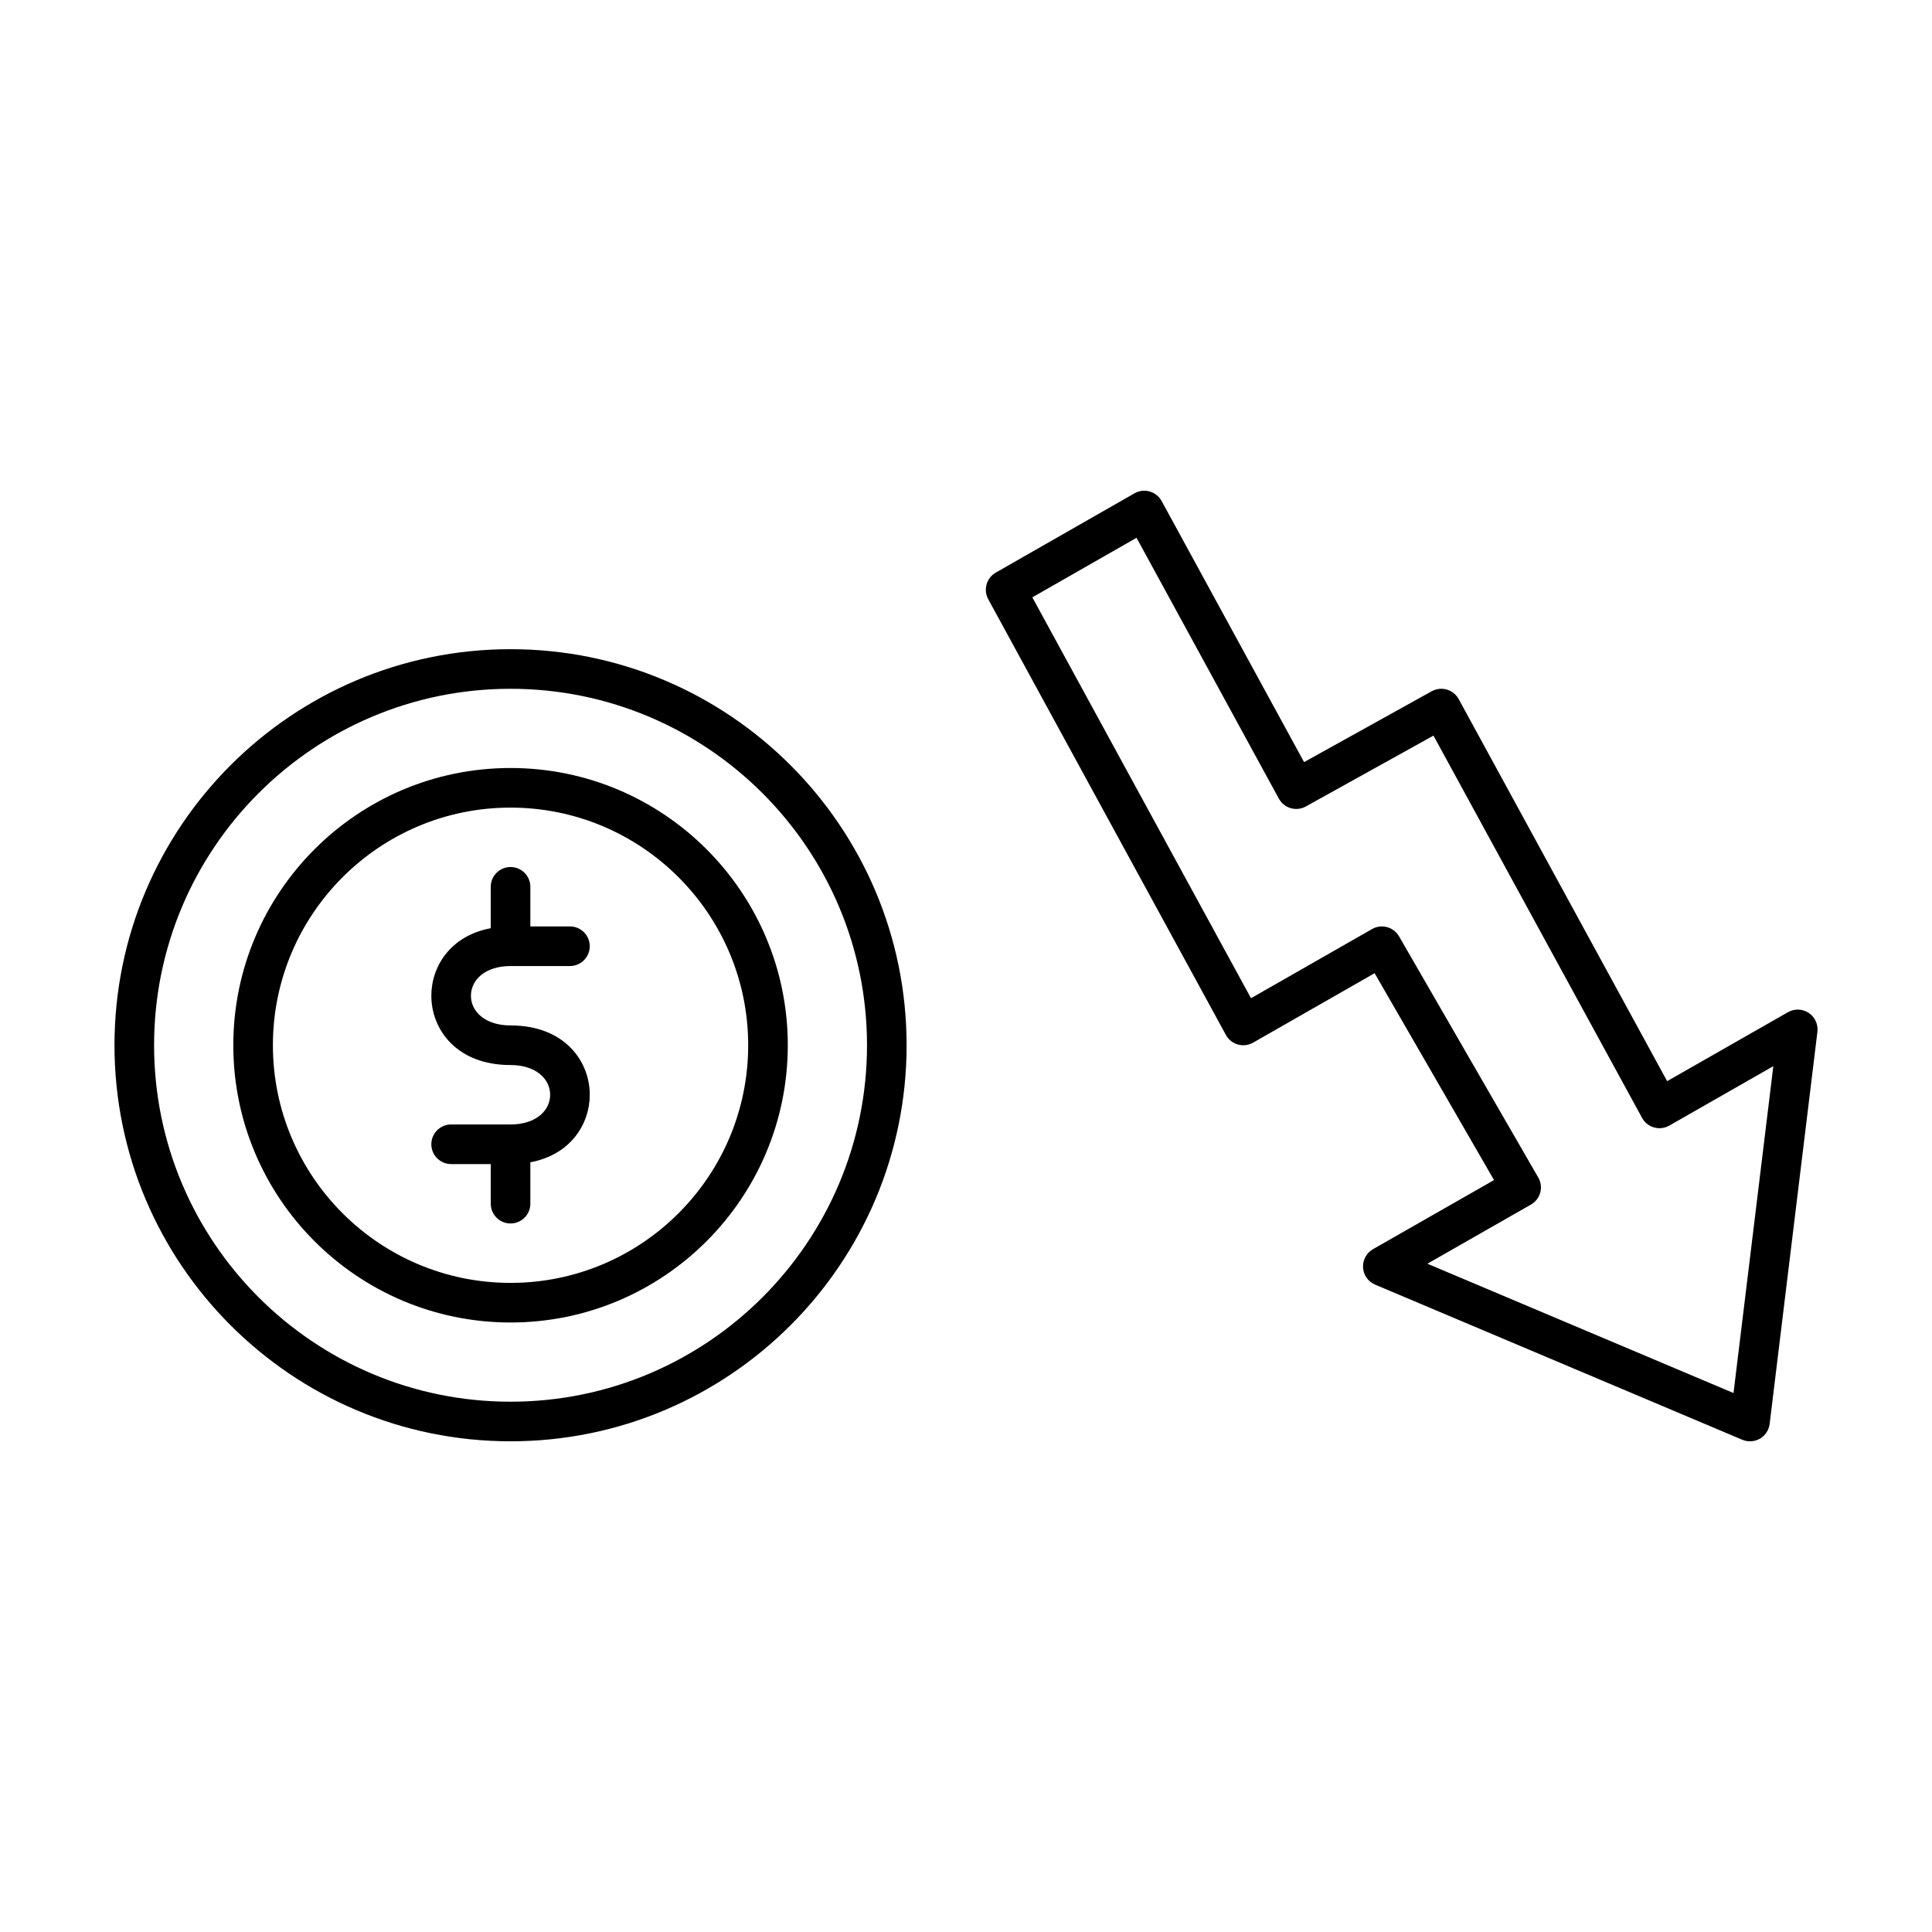
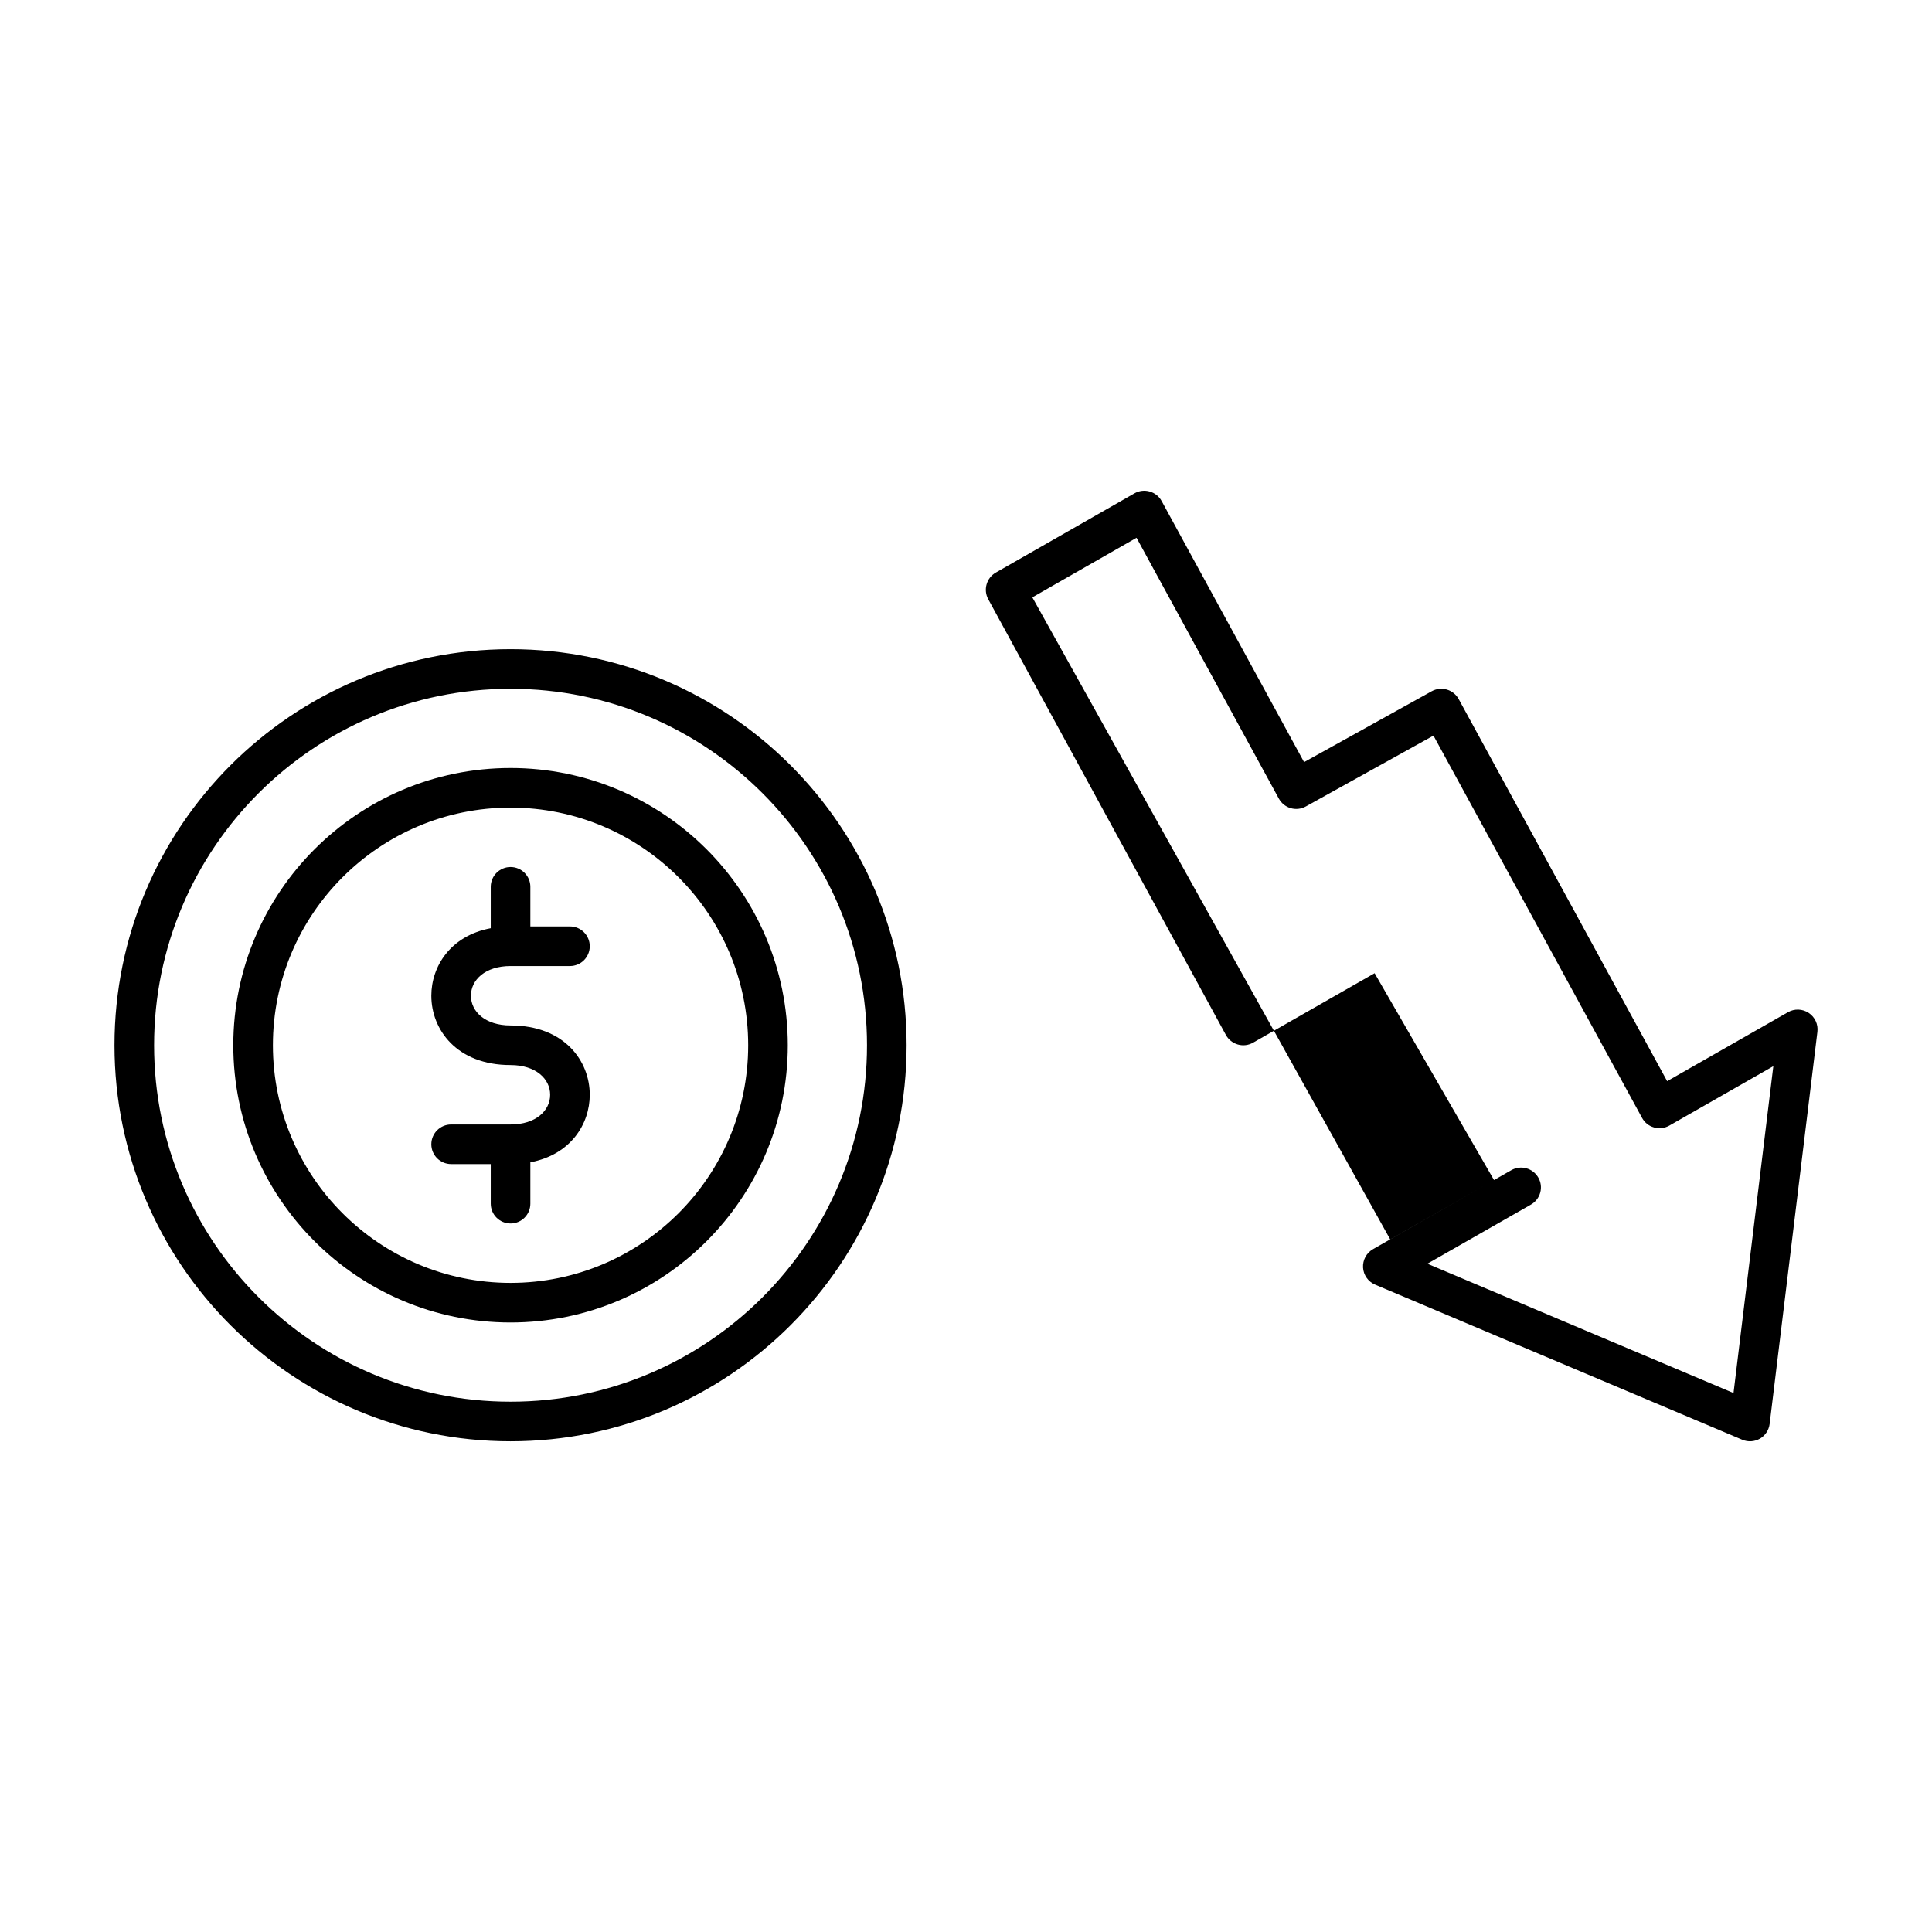
<svg xmlns="http://www.w3.org/2000/svg" fill="#000000" width="800px" height="800px" version="1.1" viewBox="144 144 512 512">
-   <path d="m279.3 316.04c-57.926 0-104.96 47.031-104.96 104.96 0 57.926 47.035 104.96 104.96 104.96 57.93 0 104.96-47.035 104.96-104.96 0-57.93-47.031-104.96-104.96-104.96zm128.6-20.301c-2.477 1.418-3.367 4.559-2.004 7.066l62.977 115.46c0.672 1.238 1.816 2.148 3.18 2.539 1.355 0.387 2.805 0.211 4.031-0.492l32.203-18.402 31.645 54.82-32.074 18.316c-1.734 0.988-2.75 2.875-2.637 4.871 0.117 1.992 1.355 3.746 3.203 4.523l97.309 41.113c1.512 0.641 3.242 0.523 4.672-0.293 1.414-0.832 2.371-2.277 2.57-3.918l12.656-103.9c0.242-1.973-0.648-3.914-2.297-5.008-1.66-1.102-3.789-1.176-5.512-0.188l-32.012 18.273-55.242-101.25c-0.672-1.227-1.805-2.141-3.148-2.527-1.344-0.391-2.781-0.23-4.008 0.449l-33.82 18.777-37.742-69.18c-0.672-1.238-1.816-2.148-3.18-2.539-1.355-0.387-2.805-0.211-4.031 0.492zm-128.6 30.797c52.137 0 94.465 42.332 94.465 94.465 0 52.133-42.328 94.465-94.465 94.465-52.133 0-94.465-42.332-94.465-94.465 0-52.133 42.332-94.465 94.465-94.465zm138.28-24.234 27.613-15.785 37.715 69.125c0.672 1.227 1.805 2.141 3.148 2.531 1.344 0.387 2.789 0.23 4.008-0.453l33.82-18.777 55.281 101.31c0.672 1.238 1.816 2.152 3.168 2.527 1.367 0.391 2.816 0.211 4.043-0.48l27.574-15.754-10.551 86.621-81.125-34.27 27.438-15.668c1.219-0.695 2.102-1.84 2.469-3.191 0.367-1.344 0.176-2.781-0.527-3.988l-36.891-63.91c-1.449-2.5-4.641-3.371-7.148-1.934l-32.086 18.336zm-138.28 45.227c-40.547 0-73.473 32.926-73.473 73.473s32.926 73.473 73.473 73.473 73.473-32.926 73.473-73.473-32.926-73.473-73.473-73.473zm0 10.496c34.754 0 62.977 28.223 62.977 62.977s-28.223 62.977-62.977 62.977c-34.75 0-62.977-28.223-62.977-62.977s28.227-62.977 62.977-62.977zm-5.246 31.961c-10.688 2.004-15.746 10.141-15.746 17.895 0 8.934 6.707 18.367 20.992 18.367 6.719 0 10.496 3.676 10.496 7.875 0 4.195-3.777 7.871-10.496 7.871h-15.742c-2.898 0-5.25 2.352-5.25 5.246 0 2.898 2.352 5.25 5.25 5.25h10.496v10.496c0 2.894 2.352 5.246 5.246 5.246 2.898 0 5.25-2.352 5.25-5.246v-10.969c10.684-2.004 15.742-10.141 15.742-17.895 0-8.934-6.707-18.371-20.992-18.371-6.715 0-10.496-3.672-10.496-7.871s3.781-7.871 10.496-7.871h15.746c2.894 0 5.246-2.352 5.246-5.25 0-2.894-2.352-5.246-5.246-5.246h-10.496v-10.496c0-2.898-2.352-5.246-5.25-5.246-2.894 0-5.246 2.348-5.246 5.246z" fill-rule="evenodd" />
+   <path d="m279.3 316.04c-57.926 0-104.96 47.031-104.96 104.96 0 57.926 47.035 104.96 104.96 104.96 57.93 0 104.96-47.035 104.96-104.96 0-57.93-47.031-104.96-104.96-104.96zm128.6-20.301c-2.477 1.418-3.367 4.559-2.004 7.066l62.977 115.46c0.672 1.238 1.816 2.148 3.18 2.539 1.355 0.387 2.805 0.211 4.031-0.492l32.203-18.402 31.645 54.82-32.074 18.316c-1.734 0.988-2.75 2.875-2.637 4.871 0.117 1.992 1.355 3.746 3.203 4.523l97.309 41.113c1.512 0.641 3.242 0.523 4.672-0.293 1.414-0.832 2.371-2.277 2.57-3.918l12.656-103.9c0.242-1.973-0.648-3.914-2.297-5.008-1.66-1.102-3.789-1.176-5.512-0.188l-32.012 18.273-55.242-101.25c-0.672-1.227-1.805-2.141-3.148-2.527-1.344-0.391-2.781-0.23-4.008 0.449l-33.82 18.777-37.742-69.18c-0.672-1.238-1.816-2.148-3.18-2.539-1.355-0.387-2.805-0.211-4.031 0.492zm-128.6 30.797c52.137 0 94.465 42.332 94.465 94.465 0 52.133-42.328 94.465-94.465 94.465-52.133 0-94.465-42.332-94.465-94.465 0-52.133 42.332-94.465 94.465-94.465zm138.28-24.234 27.613-15.785 37.715 69.125c0.672 1.227 1.805 2.141 3.148 2.531 1.344 0.387 2.789 0.23 4.008-0.453l33.82-18.777 55.281 101.31c0.672 1.238 1.816 2.152 3.168 2.527 1.367 0.391 2.816 0.211 4.043-0.48l27.574-15.754-10.551 86.621-81.125-34.27 27.438-15.668c1.219-0.695 2.102-1.84 2.469-3.191 0.367-1.344 0.176-2.781-0.527-3.988c-1.449-2.5-4.641-3.371-7.148-1.934l-32.086 18.336zm-138.28 45.227c-40.547 0-73.473 32.926-73.473 73.473s32.926 73.473 73.473 73.473 73.473-32.926 73.473-73.473-32.926-73.473-73.473-73.473zm0 10.496c34.754 0 62.977 28.223 62.977 62.977s-28.223 62.977-62.977 62.977c-34.75 0-62.977-28.223-62.977-62.977s28.227-62.977 62.977-62.977zm-5.246 31.961c-10.688 2.004-15.746 10.141-15.746 17.895 0 8.934 6.707 18.367 20.992 18.367 6.719 0 10.496 3.676 10.496 7.875 0 4.195-3.777 7.871-10.496 7.871h-15.742c-2.898 0-5.25 2.352-5.25 5.246 0 2.898 2.352 5.25 5.25 5.25h10.496v10.496c0 2.894 2.352 5.246 5.246 5.246 2.898 0 5.25-2.352 5.25-5.246v-10.969c10.684-2.004 15.742-10.141 15.742-17.895 0-8.934-6.707-18.371-20.992-18.371-6.715 0-10.496-3.672-10.496-7.871s3.781-7.871 10.496-7.871h15.746c2.894 0 5.246-2.352 5.246-5.25 0-2.894-2.352-5.246-5.246-5.246h-10.496v-10.496c0-2.898-2.352-5.246-5.25-5.246-2.894 0-5.246 2.348-5.246 5.246z" fill-rule="evenodd" />
</svg>